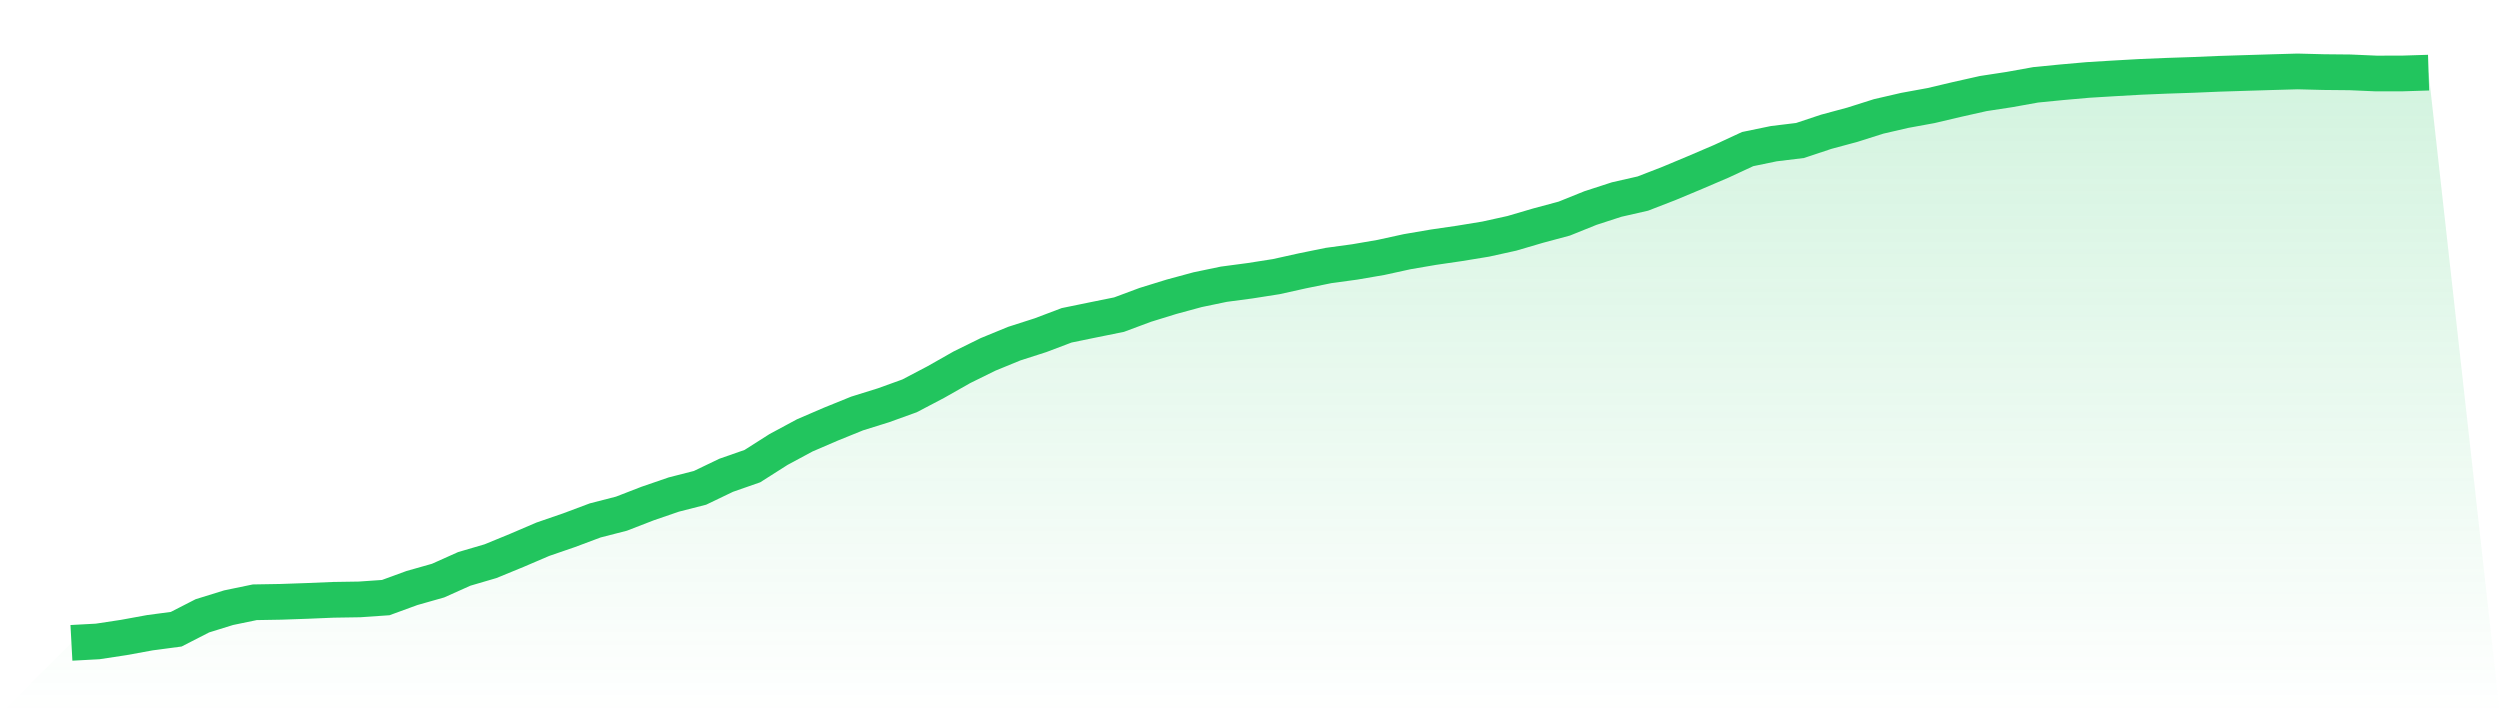
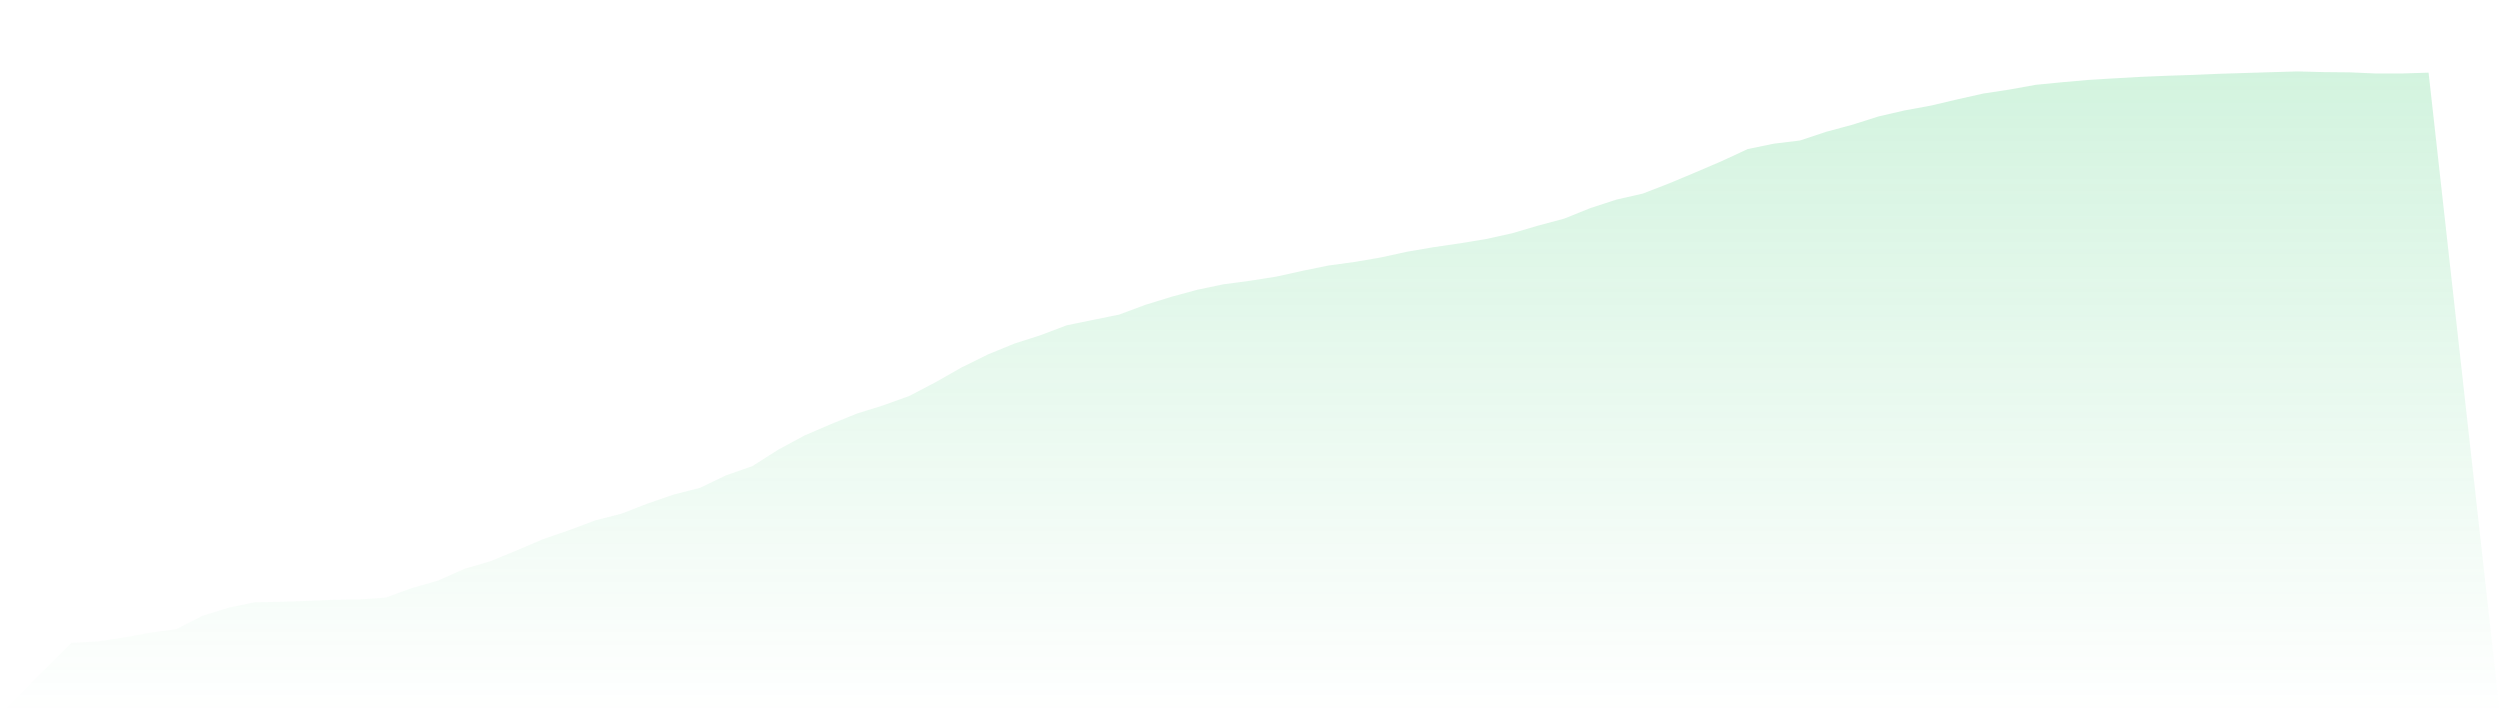
<svg xmlns="http://www.w3.org/2000/svg" viewBox="0 0 140 40">
  <defs>
    <linearGradient id="gradient" x1="0" x2="0" y1="0" y2="1">
      <stop offset="0%" stop-color="#22c55e" stop-opacity="0.2" />
      <stop offset="100%" stop-color="#22c55e" stop-opacity="0" />
    </linearGradient>
  </defs>
  <path d="M4,36 L4,36 L5.467,35.921 L6.933,35.699 L8.4,35.431 L9.867,35.237 L11.333,34.486 L12.8,34.031 L14.267,33.727 L15.733,33.702 L17.2,33.651 L18.667,33.59 L20.133,33.567 L21.6,33.466 L23.067,32.93 L24.533,32.514 L26,31.857 L27.467,31.427 L28.933,30.825 L30.4,30.197 L31.867,29.692 L33.333,29.143 L34.8,28.766 L36.267,28.198 L37.733,27.694 L39.2,27.319 L40.667,26.615 L42.133,26.103 L43.6,25.17 L45.067,24.381 L46.533,23.75 L48,23.155 L49.467,22.698 L50.933,22.169 L52.4,21.399 L53.867,20.567 L55.333,19.845 L56.8,19.243 L58.267,18.772 L59.733,18.217 L61.2,17.916 L62.667,17.619 L64.133,17.073 L65.6,16.62 L67.067,16.222 L68.533,15.917 L70,15.722 L71.467,15.492 L72.933,15.167 L74.4,14.868 L75.867,14.668 L77.333,14.416 L78.8,14.095 L80.267,13.844 L81.733,13.63 L83.2,13.39 L84.667,13.066 L86.133,12.635 L87.6,12.241 L89.067,11.65 L90.533,11.174 L92,10.84 L93.467,10.271 L94.933,9.658 L96.4,9.03 L97.867,8.349 L99.333,8.046 L100.8,7.868 L102.267,7.38 L103.733,6.985 L105.2,6.52 L106.667,6.181 L108.133,5.913 L109.6,5.567 L111.067,5.238 L112.533,5.014 L114,4.75 L115.467,4.606 L116.933,4.477 L118.4,4.388 L119.867,4.305 L121.333,4.244 L122.8,4.195 L124.267,4.133 L125.733,4.087 L127.2,4.042 L128.667,4 L130.133,4.038 L131.6,4.052 L133.067,4.116 L134.533,4.114 L136,4.068 L140,40 L0,40 z" fill="url(#gradient)" />
-   <path d="M4,36 L4,36 L5.467,35.921 L6.933,35.699 L8.4,35.431 L9.867,35.237 L11.333,34.486 L12.8,34.031 L14.267,33.727 L15.733,33.702 L17.2,33.651 L18.667,33.59 L20.133,33.567 L21.6,33.466 L23.067,32.93 L24.533,32.514 L26,31.857 L27.467,31.427 L28.933,30.825 L30.4,30.197 L31.867,29.692 L33.333,29.143 L34.8,28.766 L36.267,28.198 L37.733,27.694 L39.2,27.319 L40.667,26.615 L42.133,26.103 L43.6,25.17 L45.067,24.381 L46.533,23.75 L48,23.155 L49.467,22.698 L50.933,22.169 L52.4,21.399 L53.867,20.567 L55.333,19.845 L56.8,19.243 L58.267,18.772 L59.733,18.217 L61.2,17.916 L62.667,17.619 L64.133,17.073 L65.6,16.62 L67.067,16.222 L68.533,15.917 L70,15.722 L71.467,15.492 L72.933,15.167 L74.4,14.868 L75.867,14.668 L77.333,14.416 L78.8,14.095 L80.267,13.844 L81.733,13.63 L83.2,13.39 L84.667,13.066 L86.133,12.635 L87.6,12.241 L89.067,11.65 L90.533,11.174 L92,10.84 L93.467,10.271 L94.933,9.658 L96.4,9.03 L97.867,8.349 L99.333,8.046 L100.8,7.868 L102.267,7.38 L103.733,6.985 L105.2,6.52 L106.667,6.181 L108.133,5.913 L109.6,5.567 L111.067,5.238 L112.533,5.014 L114,4.75 L115.467,4.606 L116.933,4.477 L118.4,4.388 L119.867,4.305 L121.333,4.244 L122.8,4.195 L124.267,4.133 L125.733,4.087 L127.2,4.042 L128.667,4 L130.133,4.038 L131.6,4.052 L133.067,4.116 L134.533,4.114 L136,4.068" fill="none" stroke="#22c55e" stroke-width="2" />
</svg>